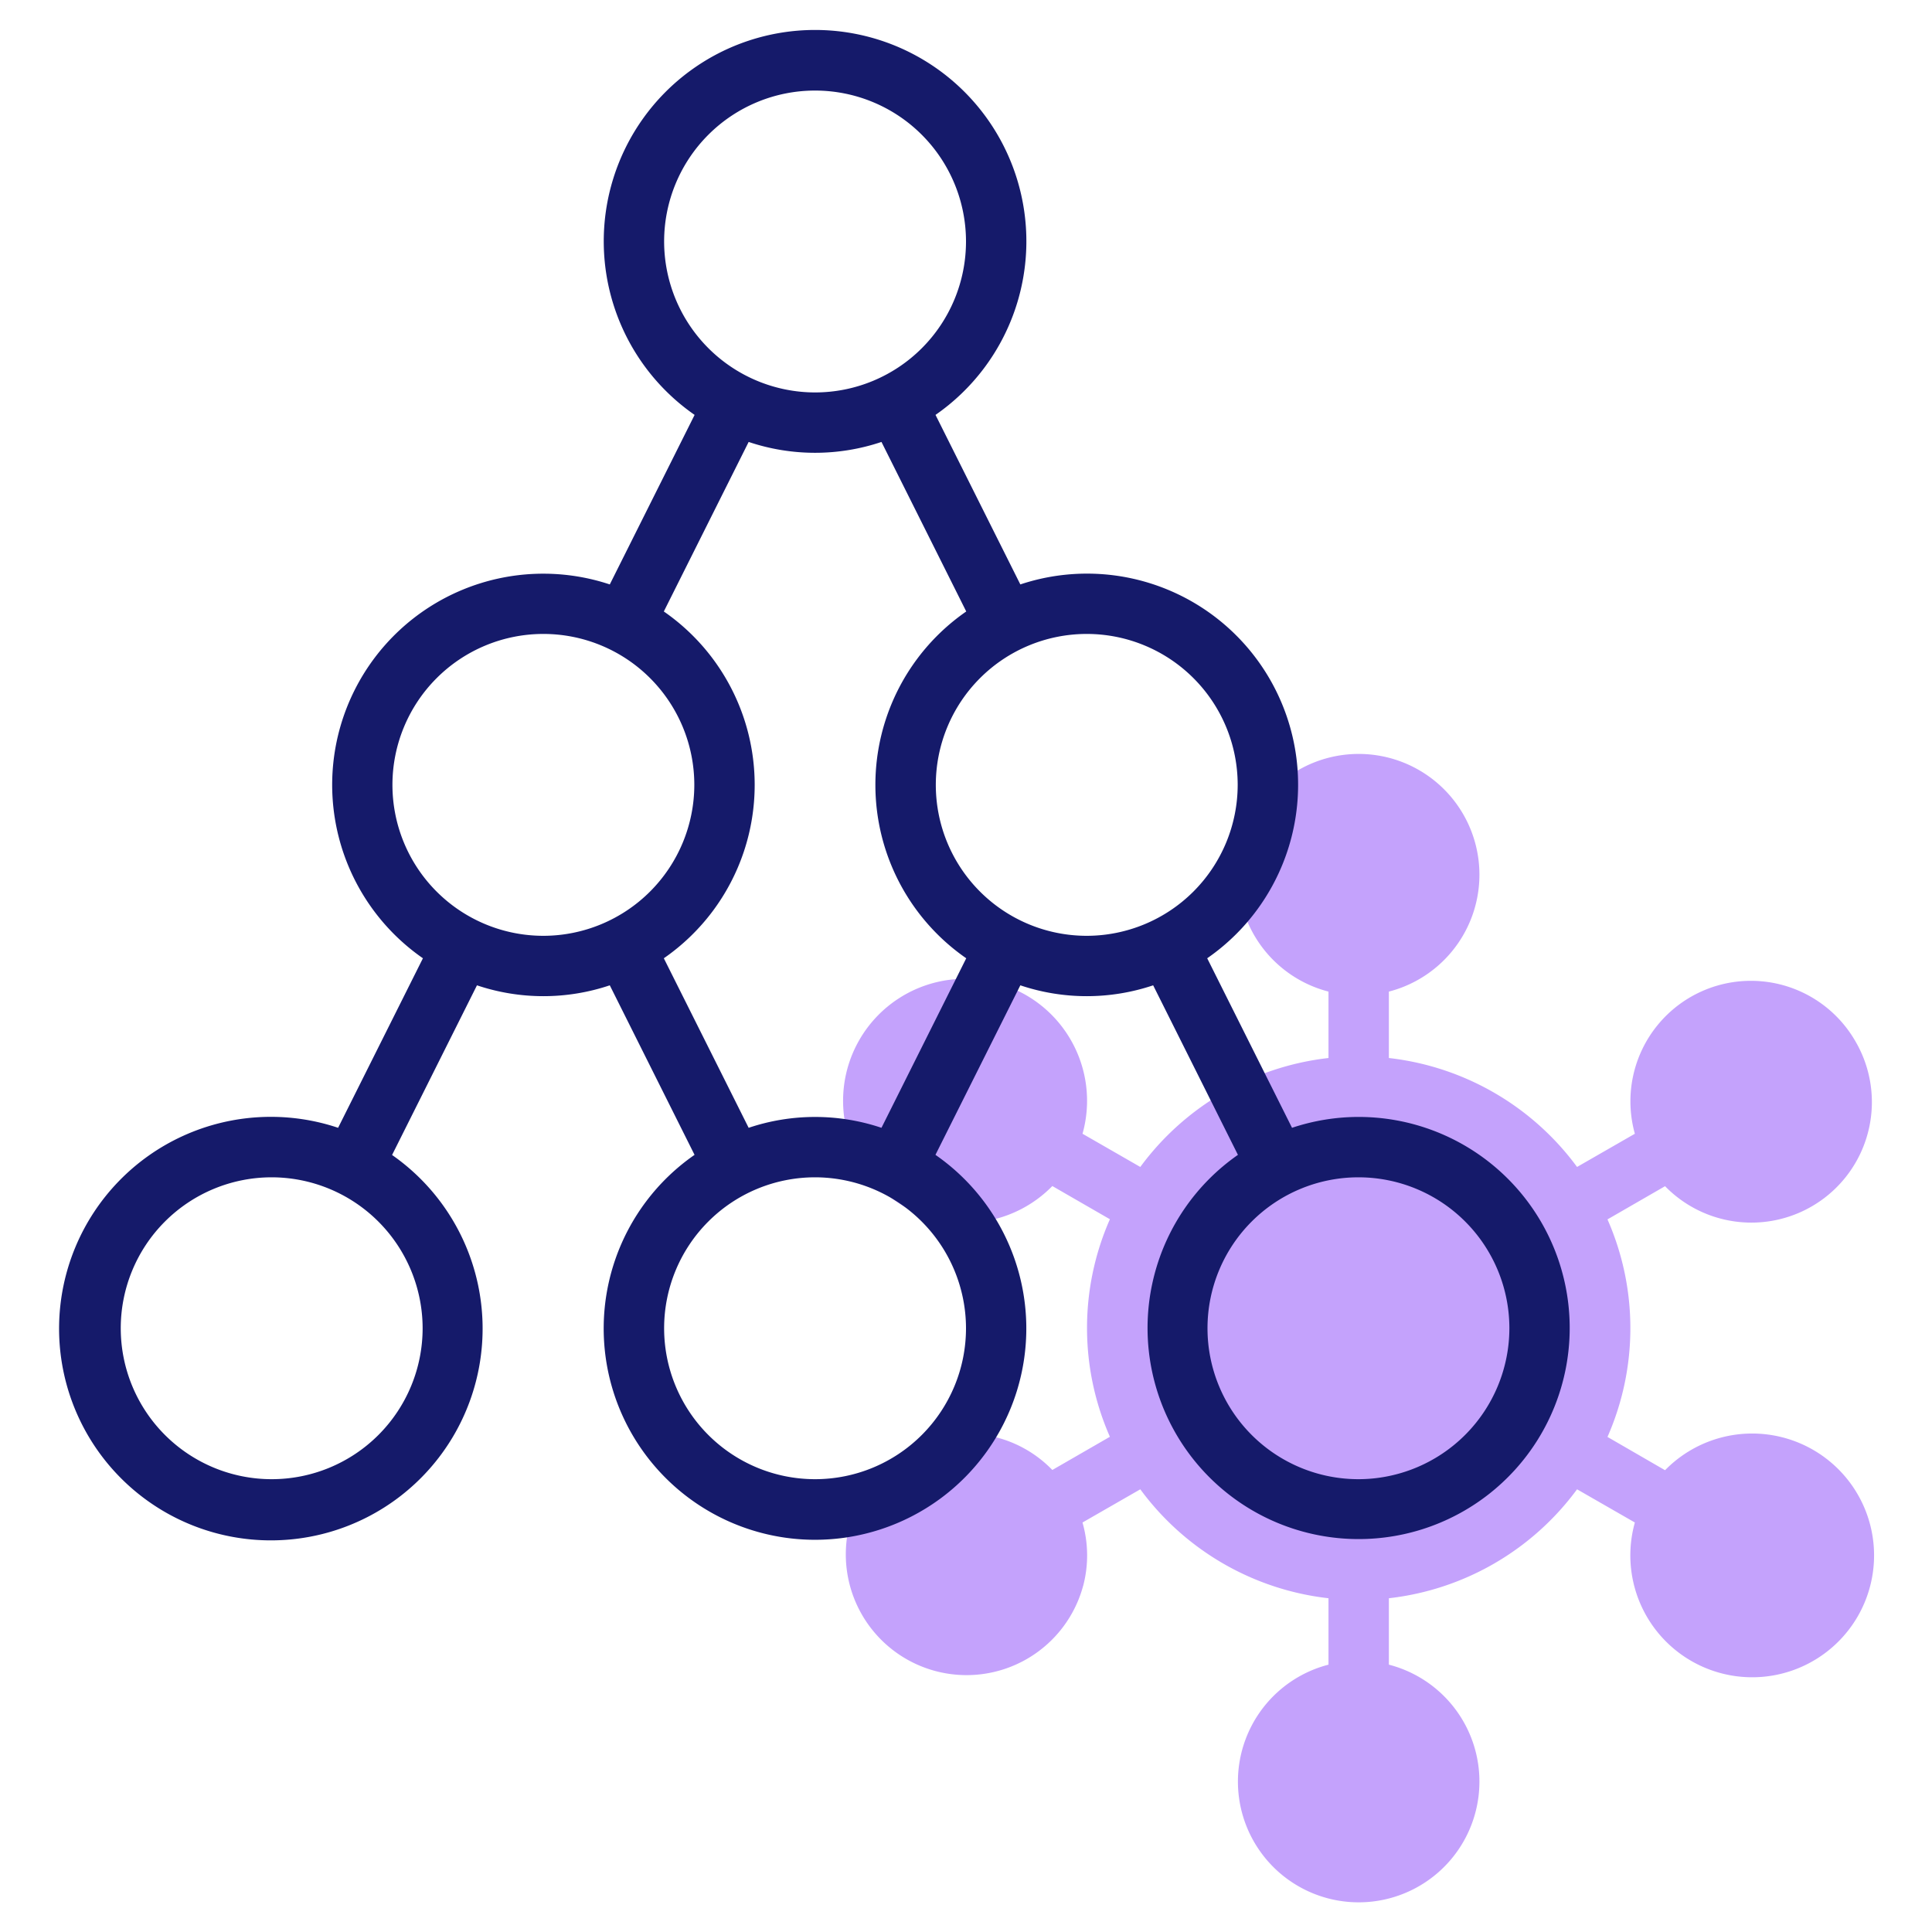
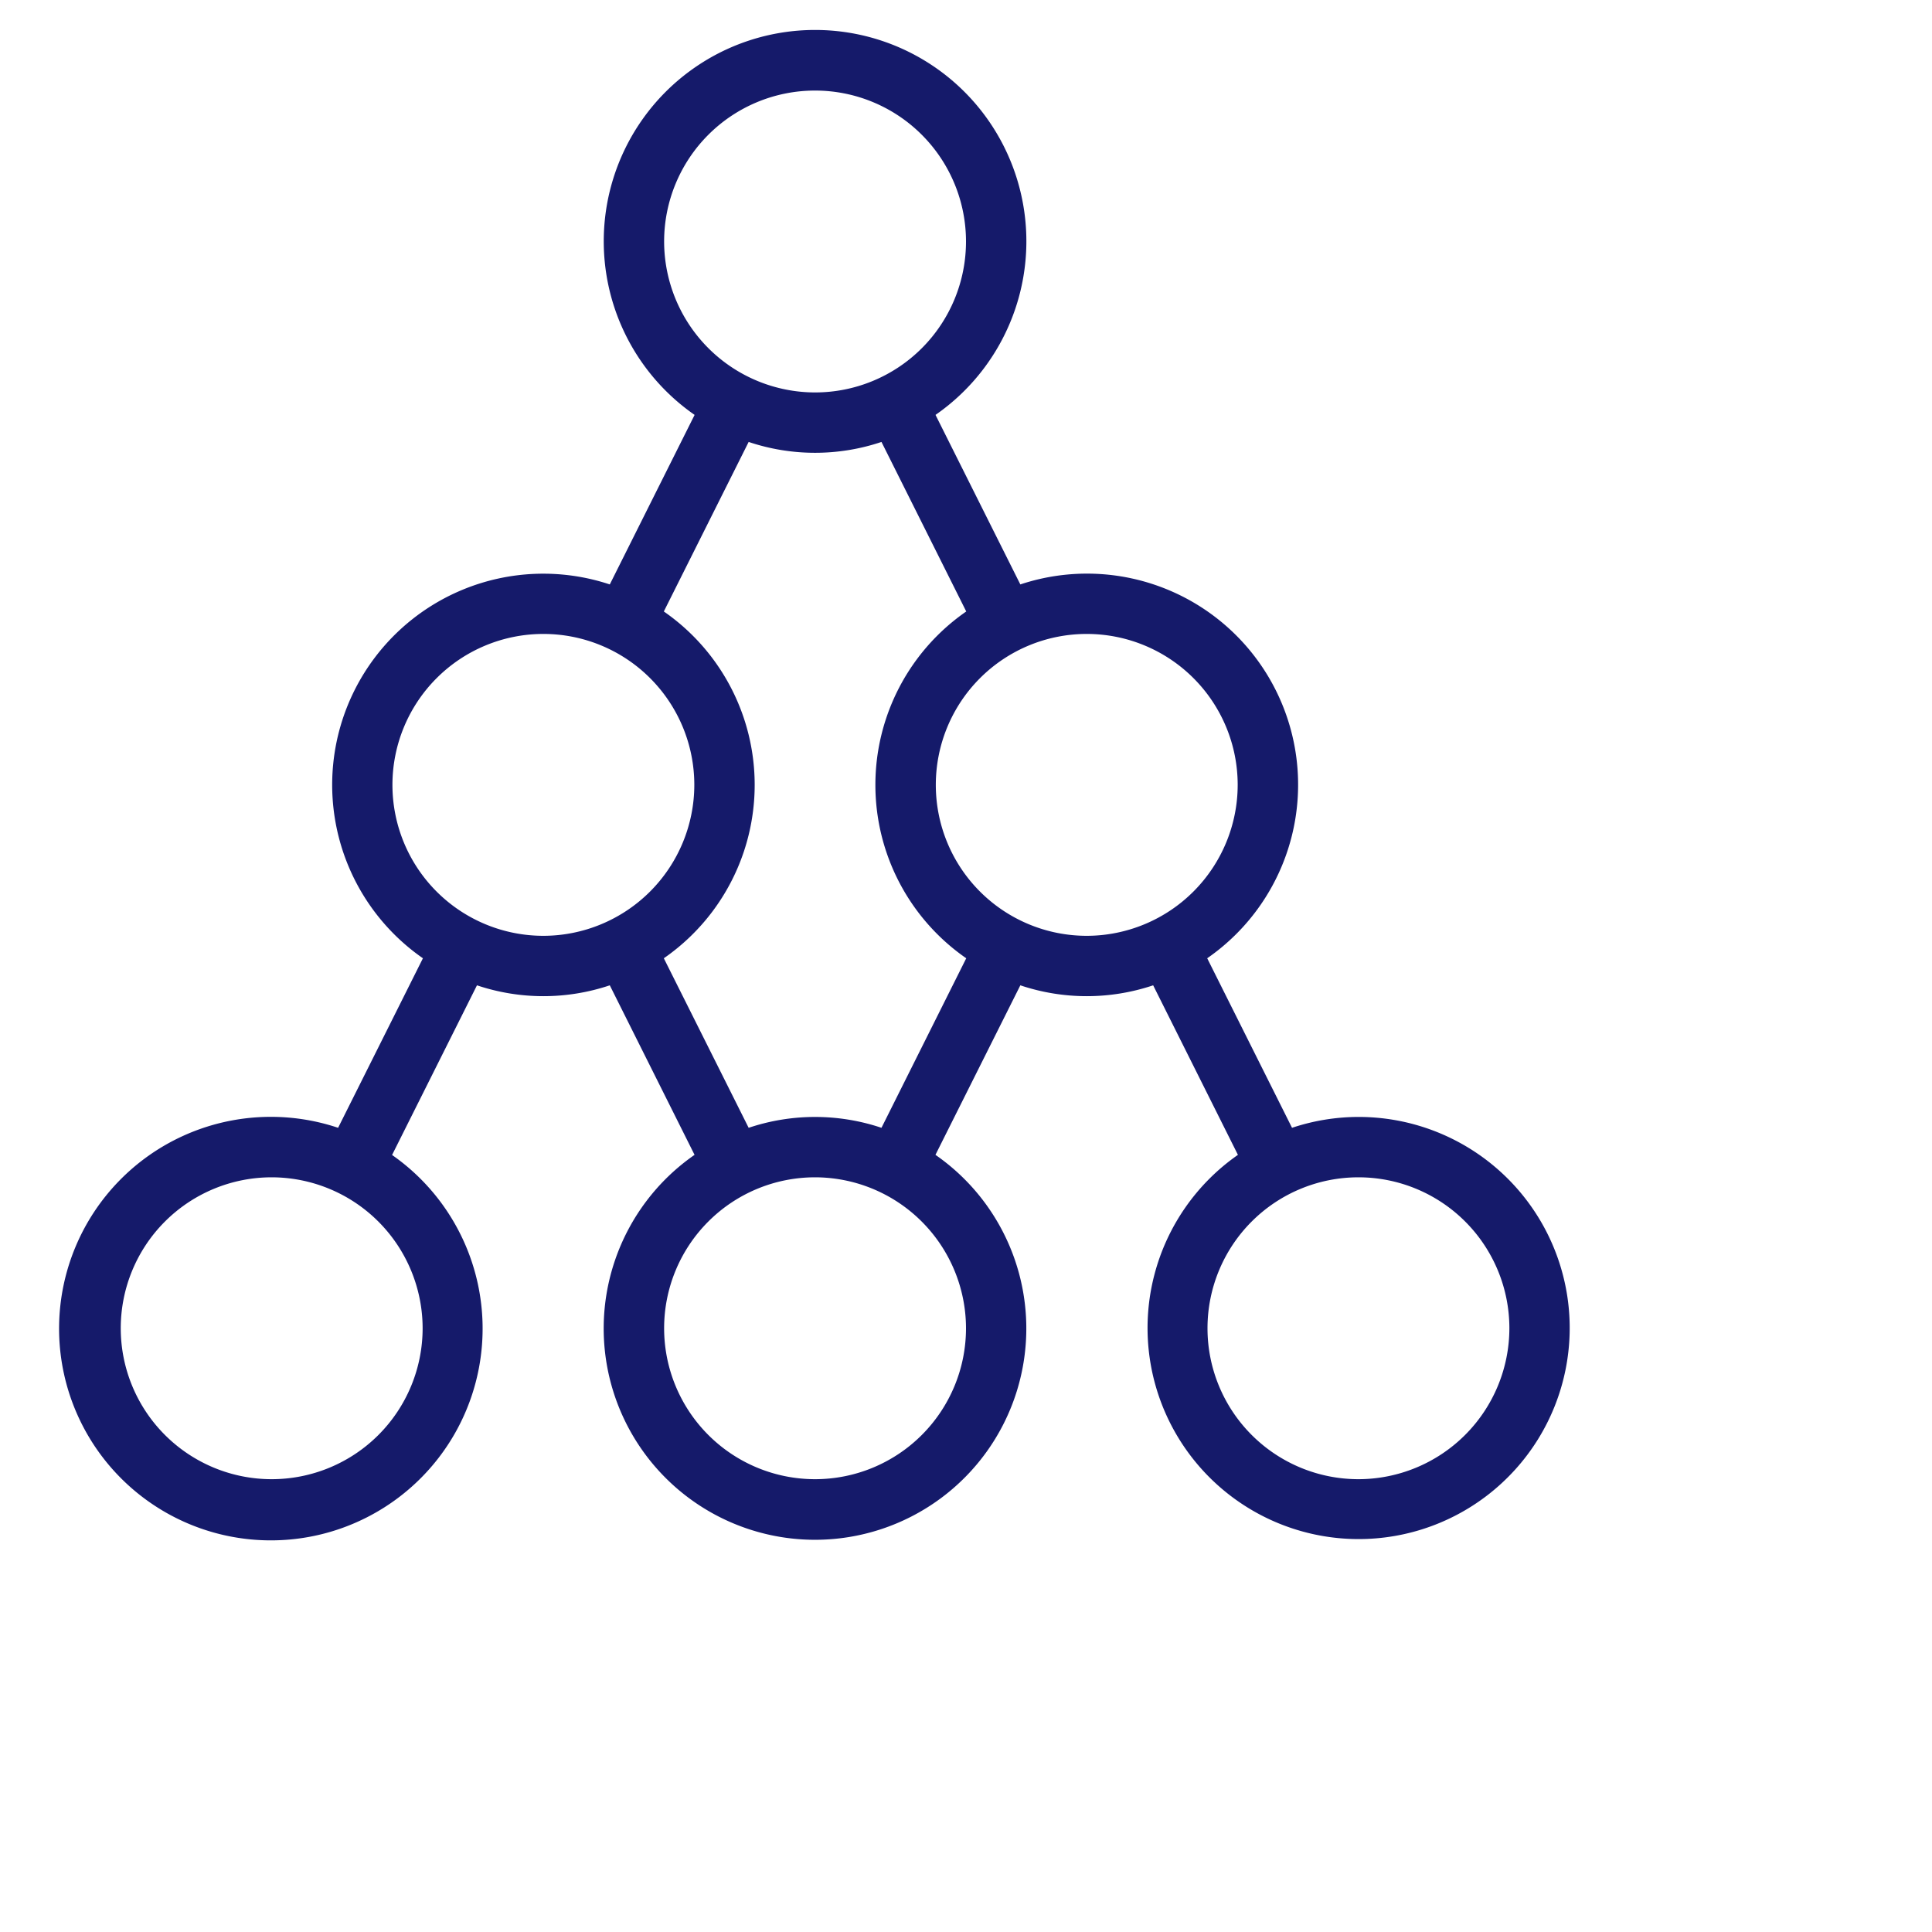
<svg xmlns="http://www.w3.org/2000/svg" id="Line" width="64" height="64" viewBox="0 0 64 64">
  <title>structure</title>
-   <path d="M35.881,52.535a3.951,3.951,0,0,0-.022-2.1l1.915-1.1a8.994,8.994,0,0,0,6.234,3.609v2.2a4,4,0,1,0,2,0v-2.2a8.994,8.994,0,0,0,6.234-3.609l1.915,1.1a4.037,4.037,0,1,0,1-1.732L53.25,47.6a8.942,8.942,0,0,0,0-7.206l1.907-1.1a3.992,3.992,0,0,0,6.306-4.8,3.992,3.992,0,0,0-7.306,3.063l-1.915,1.1a8.994,8.994,0,0,0-6.234-3.609v-2.2a4,4,0,1,0-2,0v2.2a8.994,8.994,0,0,0-6.234,3.609l-1.914-1.1a4.041,4.041,0,1,0-1,1.732l1.907,1.1a8.942,8.942,0,0,0,0,7.206l-1.907,1.1a3.956,3.956,0,0,0-1.806-1.068,4,4,0,1,0,2.828,4.9Z" style="fill:#c4a2fc" />
  <path d="M45,37a6.975,6.975,0,0,0-2.2.36L39.99,31.744A6.993,6.993,0,0,0,33.8,19.36L30.99,13.744a7,7,0,1,0-7.98,0L20.2,19.36A6.994,6.994,0,0,0,14.01,31.744L11.2,37.36a7.015,7.015,0,1,0,1.788.9L15.8,32.64a6.914,6.914,0,0,0,4.4,0l2.808,5.616a7,7,0,1,0,7.98,0L33.8,32.64a6.914,6.914,0,0,0,4.4,0l2.808,5.616A6.992,6.992,0,1,0,45,37ZM14,44a5,5,0,1,1-5-5A5.006,5.006,0,0,1,14,44ZM22,8a5,5,0,1,1,5,5A5.006,5.006,0,0,1,22,8ZM18,31a5,5,0,1,1,5-5A5.006,5.006,0,0,1,18,31ZM32,44a5,5,0,1,1-5-5A5.006,5.006,0,0,1,32,44Zm-2.8-6.64a6.914,6.914,0,0,0-4.4,0L21.99,31.744a6.986,6.986,0,0,0,0-11.488L24.8,14.64a6.914,6.914,0,0,0,4.4,0l2.808,5.616a6.986,6.986,0,0,0,0,11.488ZM36,31a5,5,0,1,1,5-5A5.006,5.006,0,0,1,36,31Zm9,18a5,5,0,1,1,5-5A5.006,5.006,0,0,1,45,49Z" style="fill:#151a6a" />
</svg>